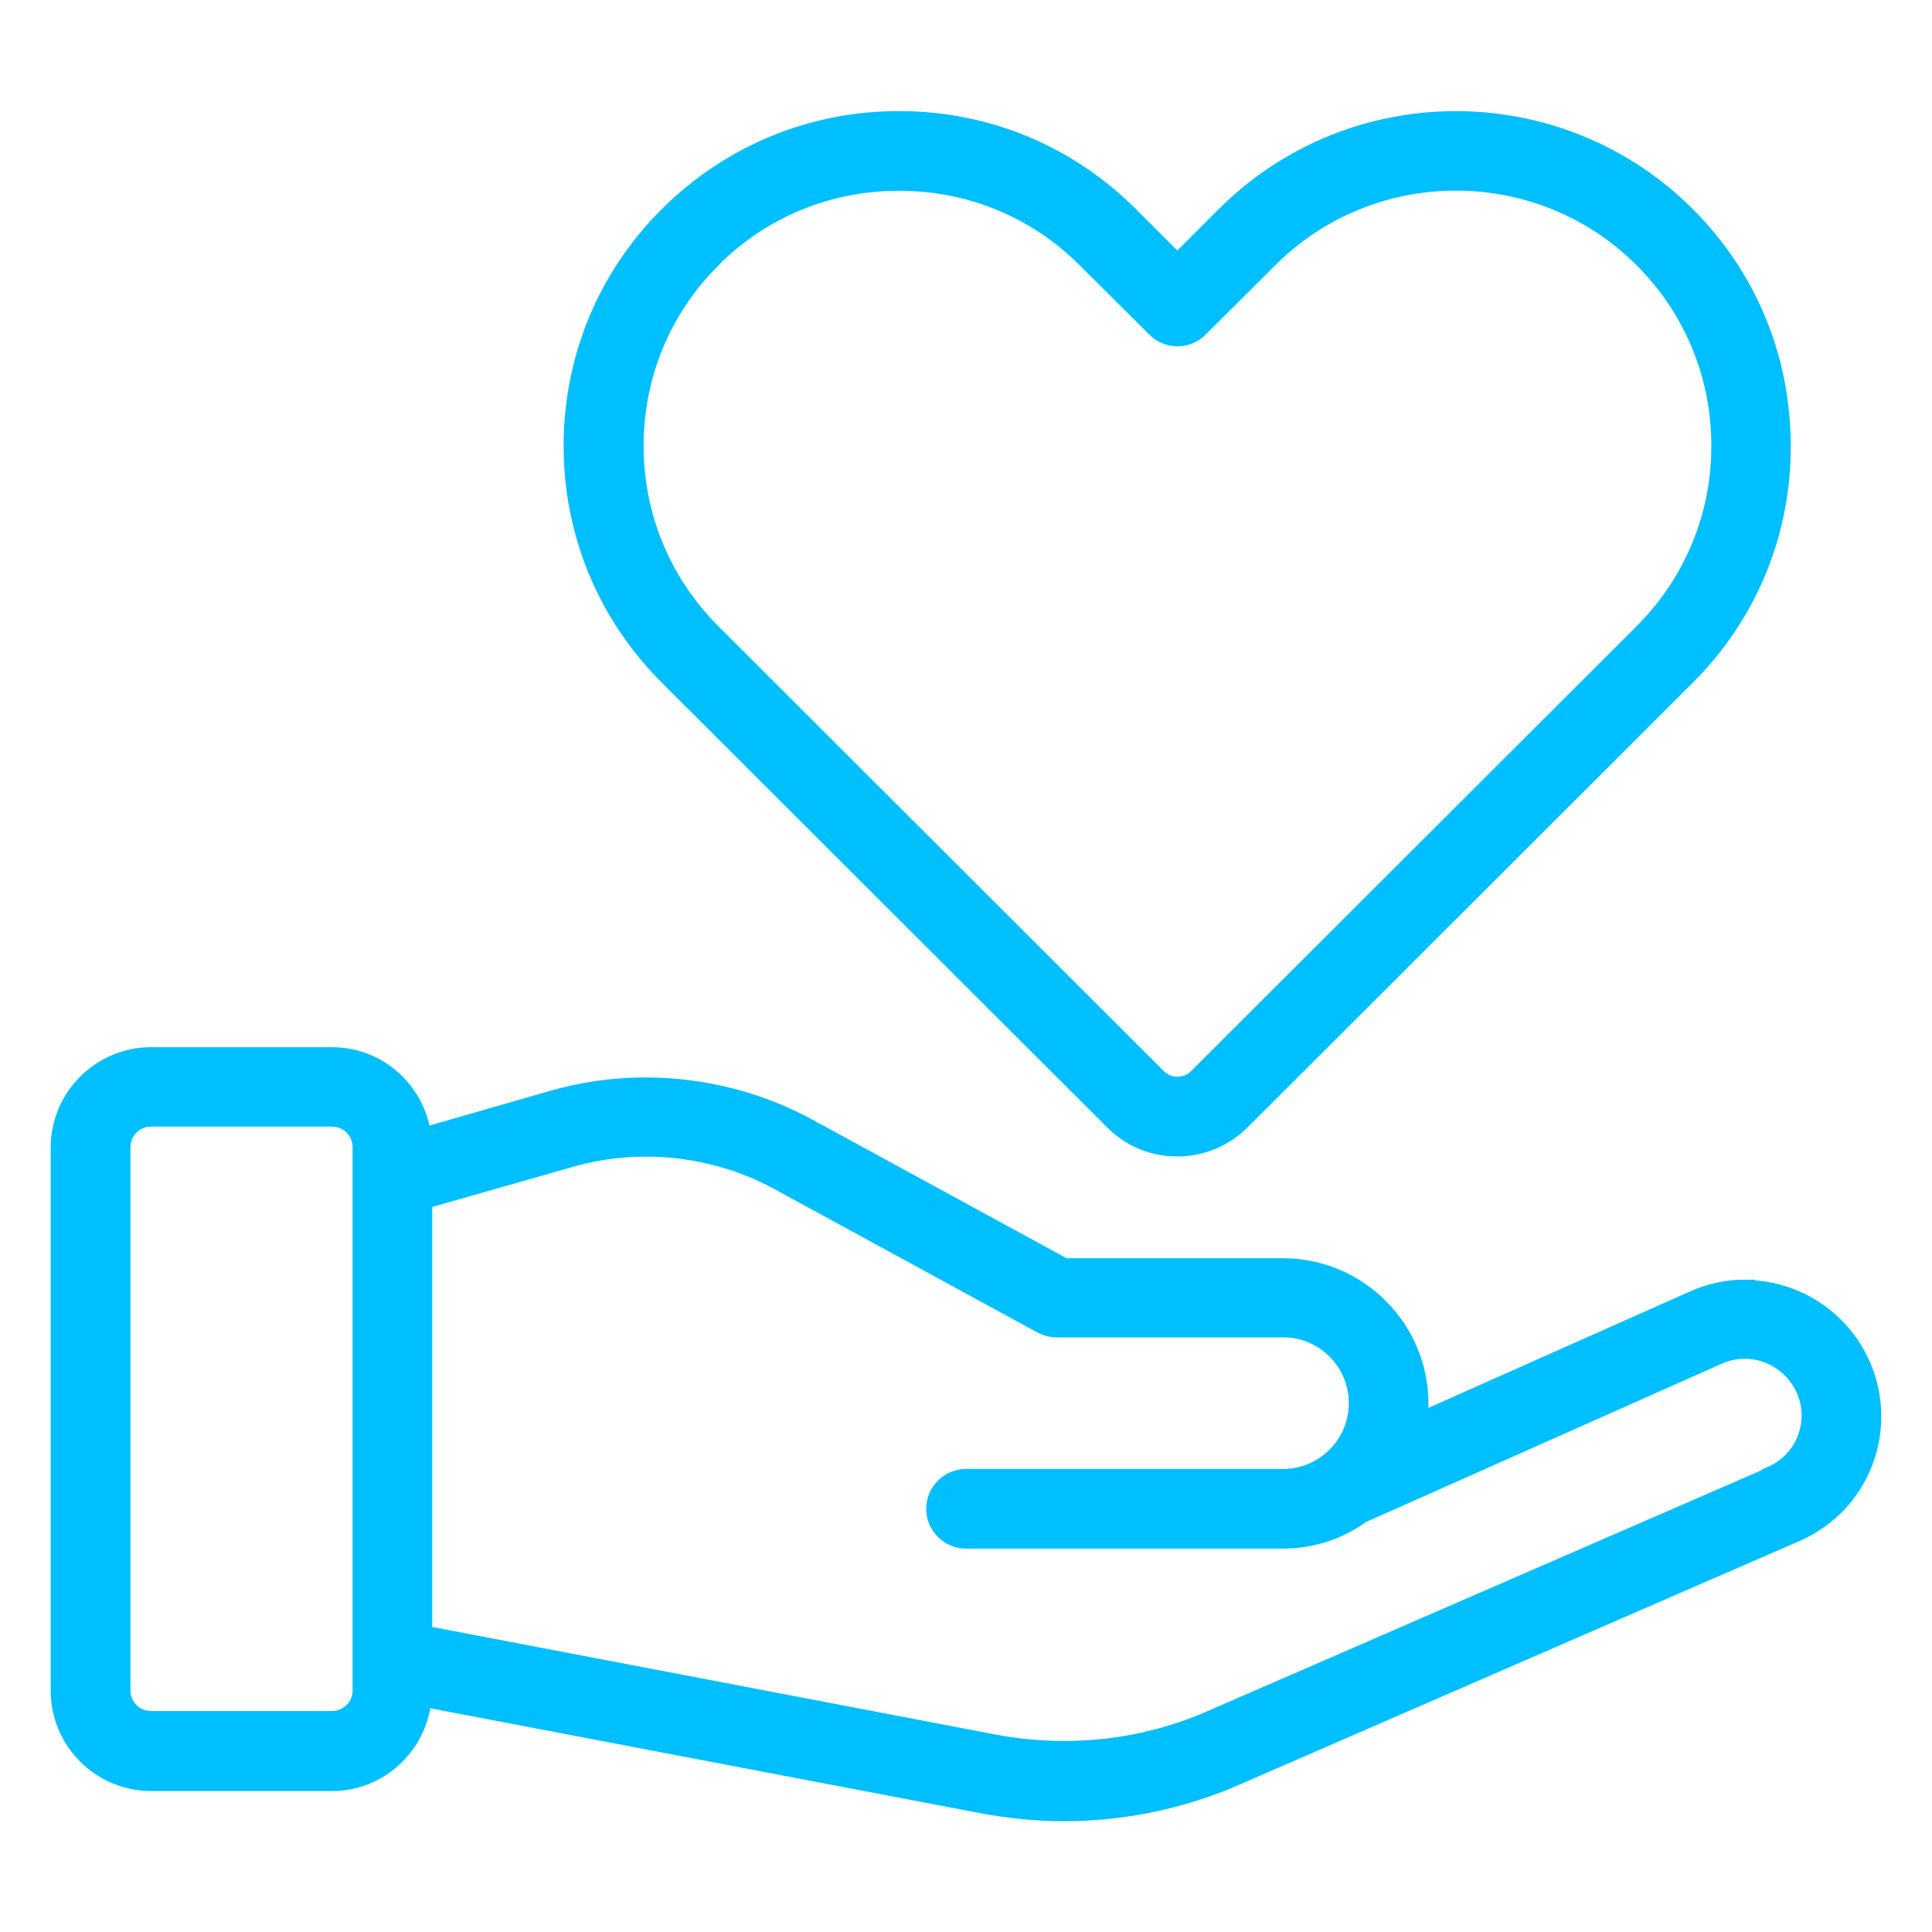
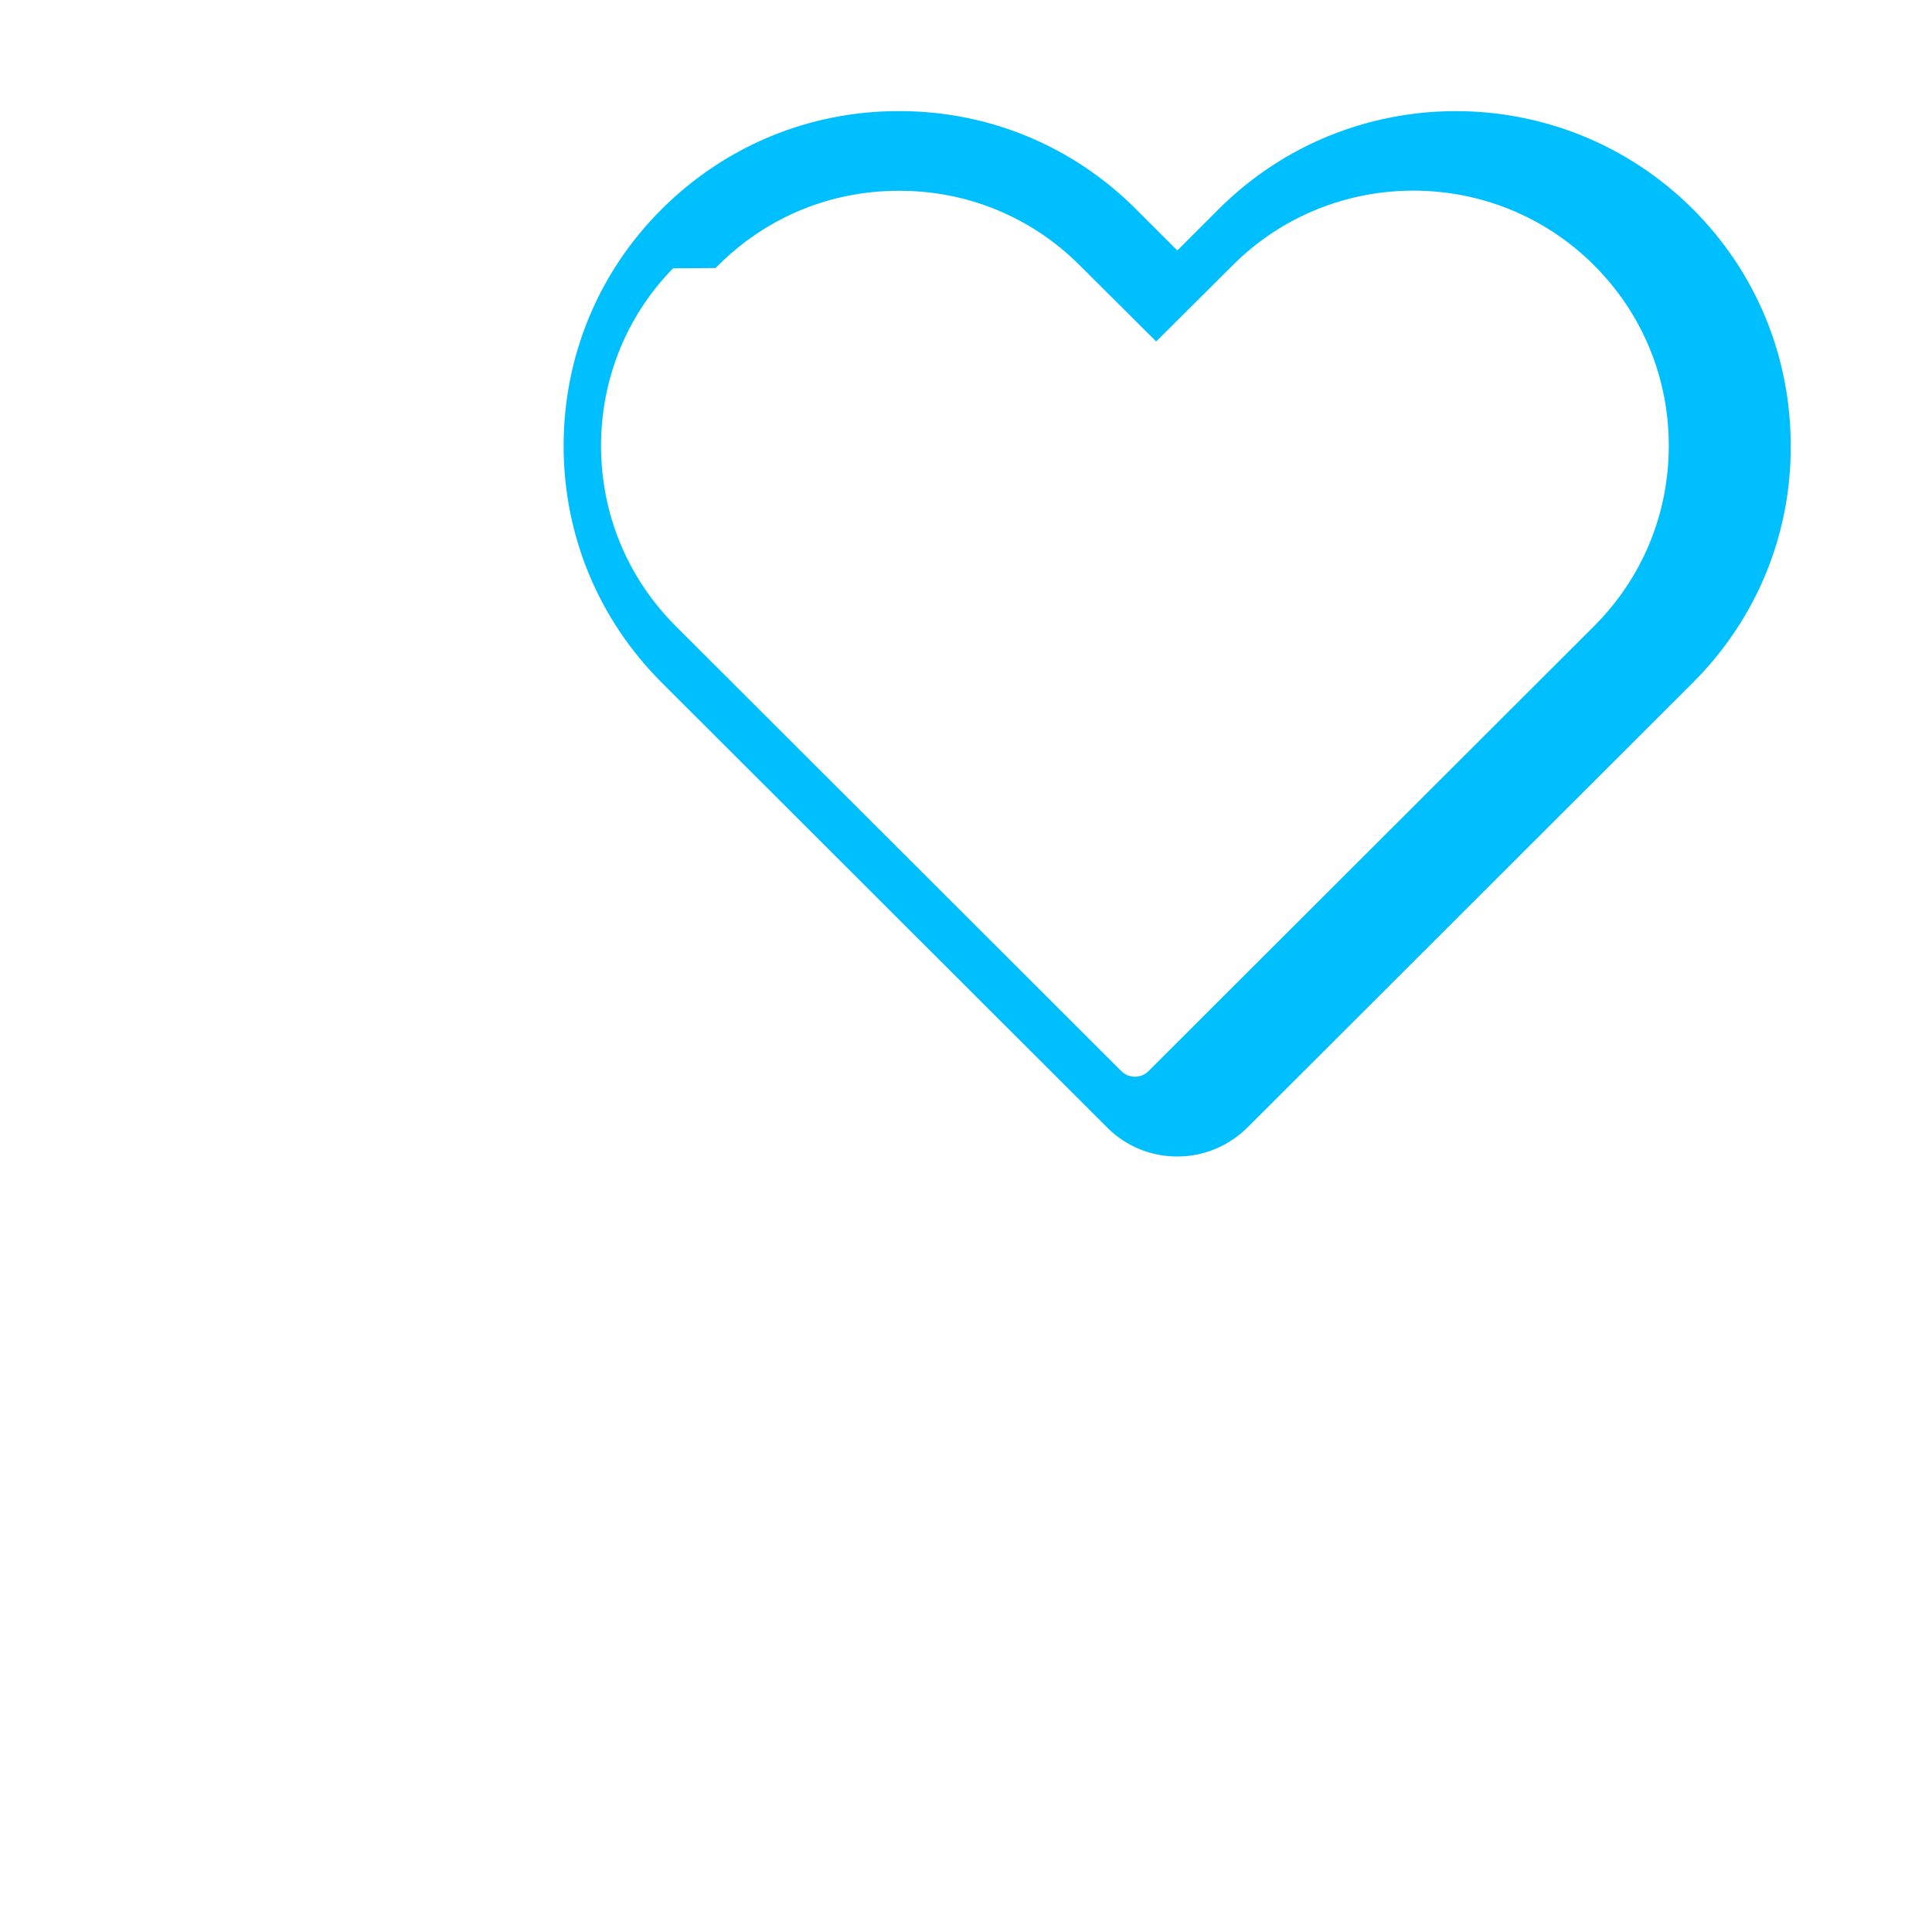
<svg xmlns="http://www.w3.org/2000/svg" viewBox="0 0 100 100" fill-rule="evenodd">
-   <path d="m57.672 58.016c0.906 0.906 2.078 1.344 3.266 1.344s2.359-0.453 3.266-1.344l23.062-23.031c3.188-3.188 4.938-7.406 4.922-11.906 0-4.5-1.734-8.719-4.922-11.906-6.578-6.562-17.25-6.562-23.828 0l-2.5 2.5-2.5-2.5c-3.172-3.172-7.391-4.922-11.875-4.922h-0.062c-4.484 0-8.703 1.75-11.891 4.922s-4.938 7.406-4.938 11.906 1.75 8.719 4.938 11.906zm-20.844-44.641c2.594-2.578 6.016-4 9.688-4h0.047c3.656 0 7.094 1.422 9.672 4l3.609 3.594c0.609 0.609 1.594 0.609 2.203 0l3.609-3.594c5.344-5.344 14.062-5.344 19.406 0 2.594 2.594 4.016 6.031 4.016 9.703 0 3.656-1.422 7.094-4.016 9.688l-23.062 23.031c-0.578 0.578-1.531 0.578-2.109 0l-23.062-23.031c-2.594-2.594-4.016-6.031-4.016-9.688s1.422-7.109 4.016-9.688z" fill="#00bfff" stroke-width="1" stroke="#00bfff" />
-   <path d="m90.312 66.734c-0.906 0-1.797 0.188-2.656 0.578l-14.328 6.375c0.047-0.344 0.109-0.672 0.109-1.031 0-3.875-3.156-7.031-7.031-7.031h-11.328l-13.297-7.25c-3.969-2.156-8.75-2.688-13.094-1.453l-6.859 1.969c-0.25-2.344-2.219-4.188-4.641-4.188h-9.375c-2.578 0-4.688 2.109-4.688 4.688v28.125c0 2.578 2.109 4.688 4.688 4.688h9.375c2.469 0 4.484-1.938 4.656-4.375l29.078 5.547c1.391 0.25 2.797 0.391 4.156 0.391 3.047 0 6.109-0.641 8.859-1.844l28.984-12.609c2.406-1.031 3.953-3.375 3.953-6 0-3.625-2.938-6.562-6.562-6.562zm-71.562 20.766c0 0.859-0.703 1.562-1.562 1.562h-9.375c-0.859 0-1.562-0.703-1.562-1.562v-28.125c0-0.859 0.703-1.562 1.562-1.562h9.375c0.859 0 1.562 0.703 1.562 1.562zm72.938-11.078-29 12.609c-3.422 1.5-7.312 1.969-11.188 1.25l-29.625-5.656v-22.531l7.672-2.188c3.562-1.016 7.5-0.578 10.75 1.188l13.641 7.438c0.234 0.125 0.484 0.188 0.75 0.188h11.719c2.156 0 3.906 1.75 3.906 3.906s-1.75 3.906-3.906 3.906h-16.406c-0.859 0-1.562 0.703-1.562 1.562s0.703 1.562 1.562 1.562h16.406c1.516 0 2.906-0.484 4.047-1.312l18.469-8.219c2.344-1.031 4.828 0.766 4.828 3.141 0 1.359-0.812 2.594-2.062 3.125z" fill="#00bfff" stroke-width="1" stroke="#00bfff" />
+   <path d="m57.672 58.016c0.906 0.906 2.078 1.344 3.266 1.344s2.359-0.453 3.266-1.344l23.062-23.031c3.188-3.188 4.938-7.406 4.922-11.906 0-4.5-1.734-8.719-4.922-11.906-6.578-6.562-17.25-6.562-23.828 0l-2.5 2.5-2.5-2.5c-3.172-3.172-7.391-4.922-11.875-4.922h-0.062c-4.484 0-8.703 1.75-11.891 4.922s-4.938 7.406-4.938 11.906 1.75 8.719 4.938 11.906zm-20.844-44.641c2.594-2.578 6.016-4 9.688-4h0.047c3.656 0 7.094 1.422 9.672 4l3.609 3.594l3.609-3.594c5.344-5.344 14.062-5.344 19.406 0 2.594 2.594 4.016 6.031 4.016 9.703 0 3.656-1.422 7.094-4.016 9.688l-23.062 23.031c-0.578 0.578-1.531 0.578-2.109 0l-23.062-23.031c-2.594-2.594-4.016-6.031-4.016-9.688s1.422-7.109 4.016-9.688z" fill="#00bfff" stroke-width="1" stroke="#00bfff" />
</svg>